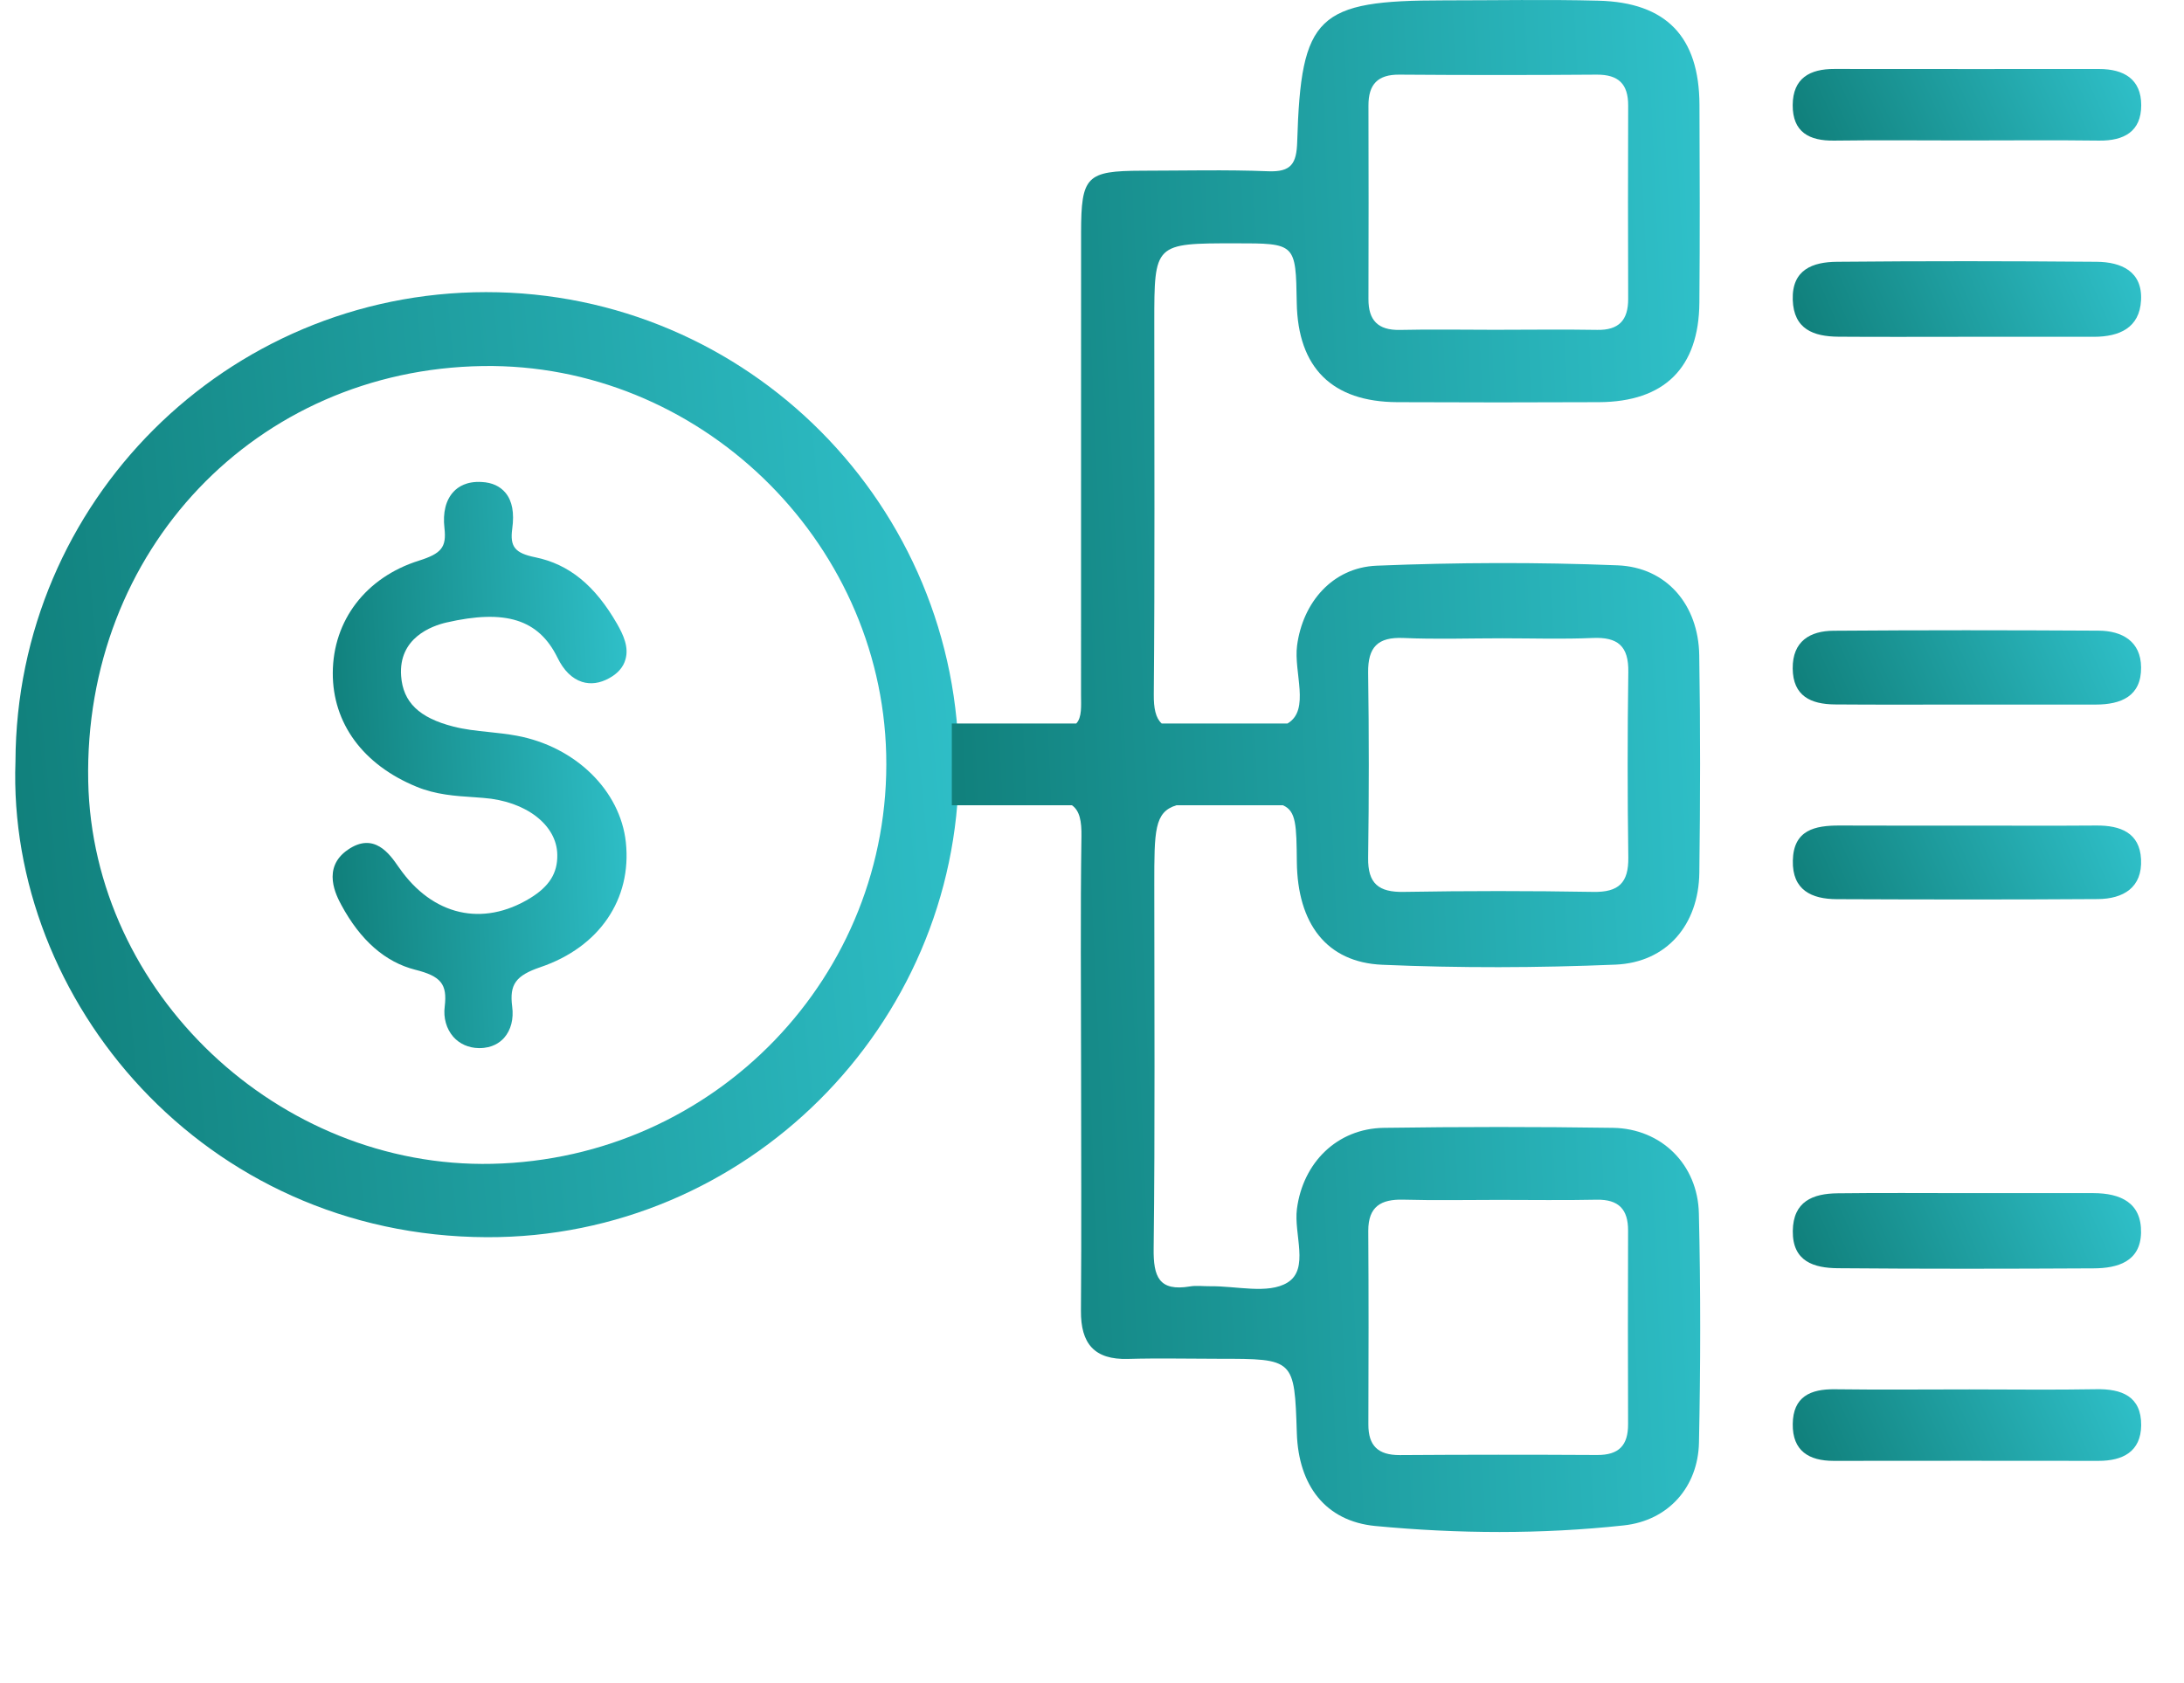
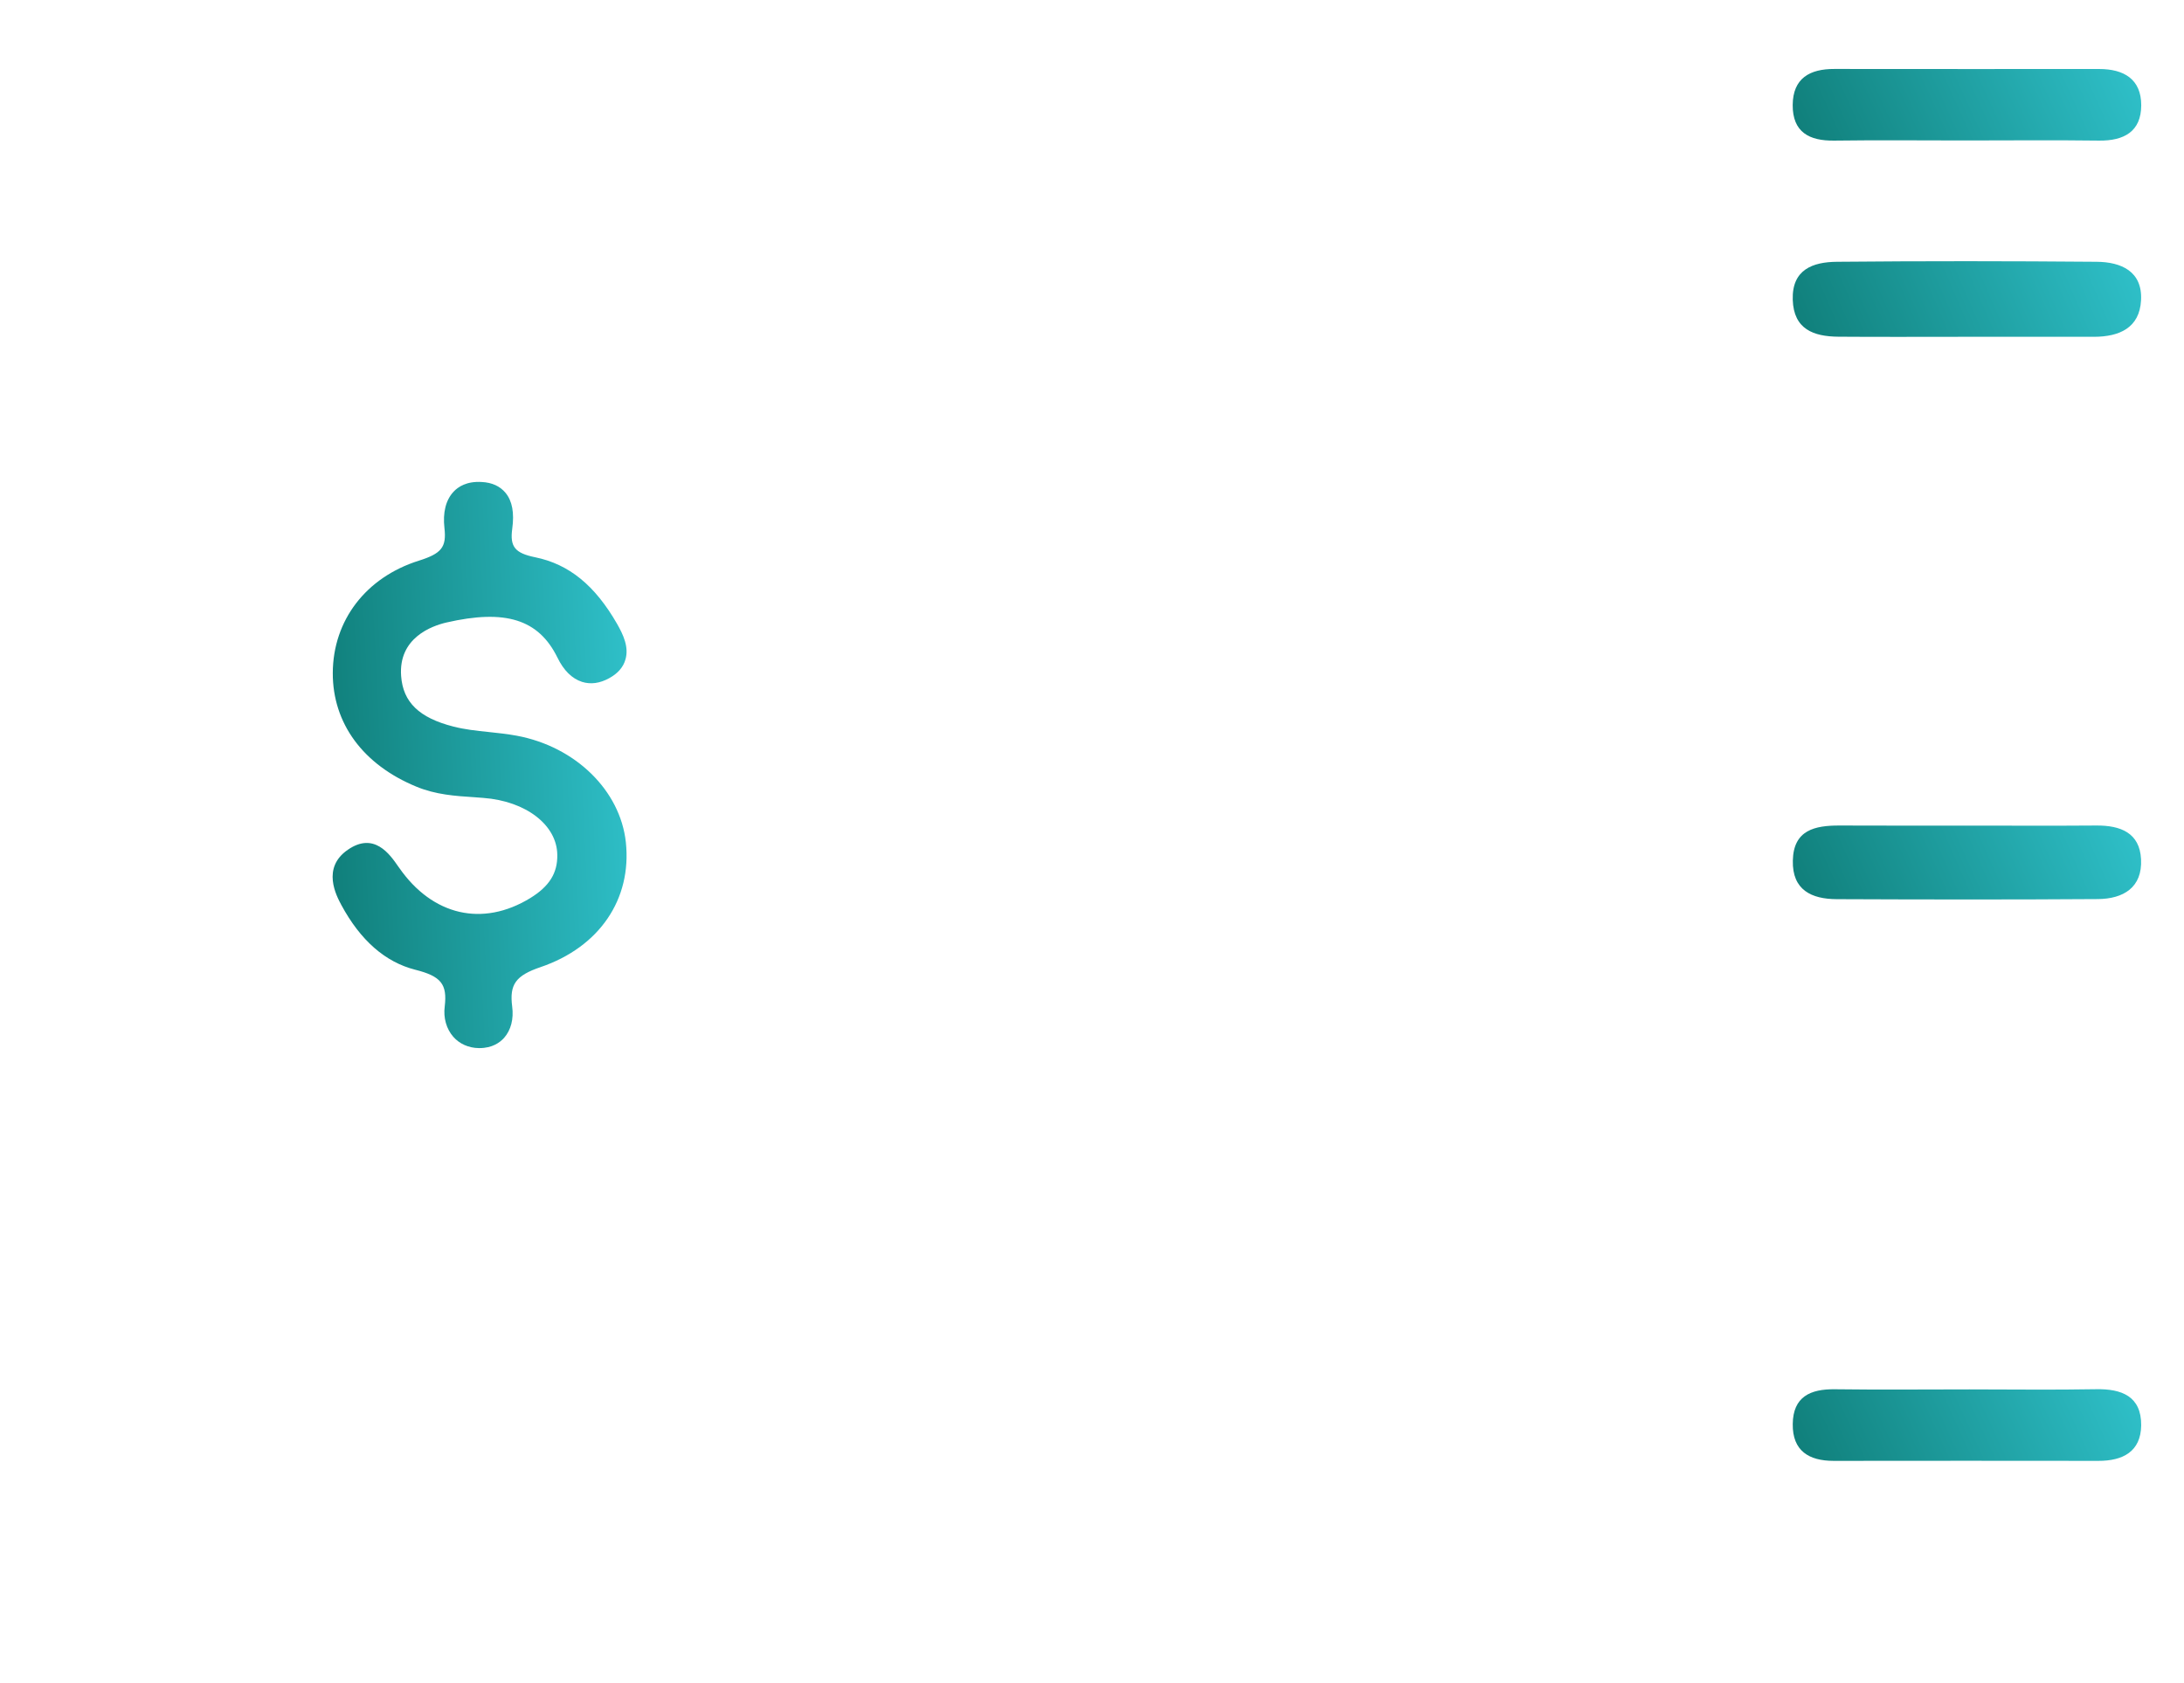
<svg xmlns="http://www.w3.org/2000/svg" width="48" height="37" viewBox="0 0 48 37" fill="none">
  <path d="M43.172 7.404C42.249 7.404 41.326 7.409 40.403 7.402C39.863 7.397 39.422 7.242 39.401 6.591C39.38 5.921 39.847 5.76 40.371 5.755C42.274 5.737 44.178 5.739 46.082 5.755C46.617 5.76 47.09 5.963 47.056 6.601C47.024 7.21 46.577 7.402 46.026 7.404C45.075 7.404 44.124 7.404 43.172 7.404Z" fill="url(#paint0_linear_1633_336)" />
-   <path d="M43.24 26.229C44.163 26.229 45.087 26.228 46.01 26.229C46.598 26.231 47.07 26.434 47.056 27.101C47.042 27.736 46.54 27.881 46.014 27.883C44.139 27.893 42.264 27.896 40.39 27.88C39.869 27.875 39.394 27.734 39.402 27.061C39.41 26.41 39.843 26.239 40.386 26.233C41.337 26.221 42.288 26.229 43.24 26.229Z" fill="url(#paint1_linear_1633_336)" />
  <path d="M43.179 3.088C42.224 3.088 41.267 3.078 40.312 3.091C39.763 3.099 39.397 2.905 39.4 2.309C39.404 1.718 39.777 1.514 40.317 1.516C42.258 1.519 44.197 1.517 46.137 1.517C46.676 1.517 47.06 1.738 47.06 2.314C47.059 2.892 46.682 3.097 46.134 3.091C45.149 3.078 44.163 3.088 43.179 3.088Z" fill="url(#paint2_linear_1633_336)" />
  <path d="M43.283 30.544C44.21 30.544 45.136 30.557 46.062 30.54C46.634 30.528 47.064 30.697 47.059 31.334C47.052 31.911 46.657 32.116 46.12 32.115C44.179 32.112 42.24 32.113 40.3 32.115C39.755 32.115 39.394 31.895 39.401 31.306C39.407 30.705 39.788 30.533 40.33 30.541C41.314 30.554 42.299 30.544 43.283 30.544Z" fill="url(#paint3_linear_1633_336)" />
-   <path d="M43.192 15.489C42.235 15.489 41.279 15.494 40.324 15.486C39.803 15.481 39.405 15.305 39.4 14.694C39.396 14.097 39.779 13.869 40.298 13.866C42.24 13.851 44.181 13.853 46.123 13.864C46.642 13.867 47.052 14.1 47.057 14.67C47.064 15.305 46.618 15.489 46.06 15.489C45.105 15.489 44.149 15.489 43.192 15.489Z" fill="url(#paint4_linear_1633_336)" />
  <path d="M43.297 18.15C44.225 18.15 45.151 18.155 46.079 18.148C46.603 18.145 47.027 18.307 47.056 18.889C47.088 19.512 46.665 19.761 46.106 19.765C44.194 19.778 42.281 19.775 40.369 19.767C39.816 19.765 39.388 19.568 39.403 18.919C39.417 18.245 39.888 18.147 40.427 18.148C41.383 18.152 42.34 18.15 43.297 18.15Z" fill="url(#paint5_linear_1633_336)" />
-   <path d="M0.34 16.737C0.361 11.031 4.976 6.427 10.679 6.422C16.434 6.419 21.099 11.116 21.073 16.891C21.049 22.559 16.395 27.218 10.7 27.198C4.466 27.177 0.152 21.982 0.34 16.737ZM10.814 25.585C15.717 25.476 19.594 21.447 19.477 16.583C19.363 11.846 15.344 7.976 10.612 8.047C5.623 8.122 1.837 12.108 1.939 17.176C2.032 21.822 6.115 25.69 10.814 25.585Z" fill="url(#paint6_linear_1633_336)" />
-   <path d="M37.338 26.676C37.314 25.596 36.51 24.812 35.454 24.794C33.774 24.769 32.093 24.77 30.414 24.794C29.388 24.809 28.637 25.557 28.504 26.576C28.431 27.132 28.784 27.897 28.295 28.196C27.869 28.457 27.169 28.267 26.589 28.276C26.444 28.278 26.297 28.256 26.156 28.28C25.47 28.395 25.347 28.067 25.355 27.446C25.387 24.781 25.369 22.116 25.369 19.45C25.369 18.267 25.369 17.851 25.855 17.703H28.196C28.489 17.828 28.494 18.145 28.502 18.947C28.516 20.301 29.153 21.157 30.38 21.209C32.087 21.283 33.798 21.277 35.505 21.206C36.633 21.158 37.333 20.33 37.348 19.184C37.369 17.589 37.372 15.996 37.346 14.404C37.329 13.303 36.635 12.471 35.551 12.428C33.789 12.357 32.018 12.364 30.255 12.436C29.281 12.477 28.63 13.248 28.507 14.194C28.43 14.78 28.798 15.601 28.305 15.9C28.302 15.902 28.299 15.903 28.294 15.905H25.532C25.398 15.785 25.355 15.567 25.358 15.266C25.382 12.543 25.369 9.819 25.369 7.096C25.369 5.349 25.369 5.349 27.151 5.349C28.478 5.349 28.478 5.349 28.5 6.654C28.524 8.085 29.276 8.835 30.712 8.841C32.189 8.848 33.669 8.848 35.144 8.841C36.582 8.833 37.338 8.085 37.349 6.651C37.362 5.202 37.357 3.753 37.351 2.305C37.345 0.808 36.623 0.053 35.13 0.015C34 -0.014 32.869 0.008 31.739 0.008C28.948 0.008 28.593 0.337 28.51 3.116C28.496 3.596 28.38 3.784 27.875 3.765C26.949 3.728 26.02 3.752 25.093 3.753C23.876 3.757 23.762 3.872 23.76 5.114C23.759 8.503 23.76 11.893 23.759 15.283C23.759 15.506 23.783 15.771 23.654 15.905H20.919V17.703H23.56C23.731 17.823 23.773 18.056 23.768 18.384C23.743 20.093 23.76 21.801 23.76 23.511C23.76 25.28 23.771 27.046 23.757 28.813C23.751 29.534 24.047 29.895 24.791 29.874C25.457 29.855 26.124 29.871 26.791 29.871C28.449 29.871 28.449 29.871 28.502 31.509C28.539 32.651 29.127 33.441 30.228 33.547C32.042 33.719 33.87 33.731 35.686 33.534C36.673 33.428 37.319 32.685 37.34 31.714C37.375 30.038 37.378 28.357 37.338 26.676ZM30.069 14.783C30.063 14.227 30.279 14.001 30.843 14.025C31.563 14.057 32.287 14.032 33.01 14.032C33.675 14.032 34.34 14.054 35.005 14.025C35.556 14.001 35.797 14.203 35.787 14.774C35.768 16.133 35.768 17.49 35.787 18.849C35.795 19.407 35.575 19.618 35.015 19.607C33.627 19.583 32.239 19.583 30.853 19.607C30.302 19.618 30.06 19.426 30.069 18.859C30.088 17.5 30.088 16.141 30.069 14.783ZM30.076 2.322C30.074 1.853 30.281 1.636 30.757 1.641C32.204 1.652 33.651 1.652 35.098 1.641C35.571 1.64 35.785 1.846 35.784 2.319C35.779 3.736 35.779 5.154 35.784 6.572C35.785 7.038 35.58 7.261 35.103 7.252C34.349 7.239 33.598 7.25 32.845 7.25C32.151 7.25 31.455 7.237 30.762 7.253C30.284 7.261 30.074 7.04 30.076 6.575C30.079 5.157 30.081 3.741 30.076 2.322ZM35.782 31.307C35.784 31.776 35.579 31.989 35.101 31.986C33.656 31.978 32.207 31.978 30.762 31.988C30.287 31.989 30.072 31.783 30.074 31.312C30.079 29.892 30.081 28.475 30.072 27.059C30.071 26.523 30.351 26.36 30.843 26.373C31.537 26.392 32.231 26.378 32.926 26.378C33.649 26.378 34.374 26.389 35.096 26.374C35.572 26.366 35.784 26.583 35.782 27.052C35.777 28.47 35.777 29.889 35.782 31.307Z" fill="url(#paint7_linear_1633_336)" />
  <path d="M11.882 21.26C11.333 21.446 11.194 21.642 11.257 22.129C11.293 22.403 11.229 22.645 11.08 22.815C10.987 22.919 10.819 23.041 10.537 23.041H10.524C10.3 23.038 10.1 22.949 9.962 22.792C9.811 22.619 9.742 22.377 9.774 22.127C9.833 21.635 9.694 21.461 9.125 21.318C8.468 21.151 7.922 20.674 7.502 19.895C7.394 19.693 7.064 19.081 7.643 18.682C8.221 18.28 8.567 18.78 8.753 19.049L8.774 19.078C9.505 20.129 10.607 20.384 11.654 19.743C12.072 19.486 12.255 19.195 12.248 18.794V18.793C12.242 18.137 11.559 17.611 10.623 17.541C10.558 17.535 10.492 17.531 10.426 17.526C10.01 17.499 9.579 17.471 9.152 17.294C7.979 16.812 7.31 15.9 7.314 14.793C7.319 13.637 8.043 12.692 9.204 12.326C9.705 12.169 9.816 12.028 9.768 11.608C9.729 11.267 9.798 10.992 9.968 10.81C10.069 10.701 10.258 10.576 10.587 10.596C10.814 10.607 10.991 10.689 11.112 10.836C11.258 11.014 11.306 11.272 11.258 11.624C11.204 12.019 11.317 12.16 11.764 12.251C12.505 12.403 13.075 12.867 13.561 13.713C13.702 13.959 13.824 14.227 13.747 14.495C13.699 14.668 13.577 14.807 13.385 14.911C13.18 15.023 12.981 15.049 12.792 14.99C12.572 14.919 12.389 14.74 12.25 14.453C11.837 13.616 11.109 13.387 9.811 13.685C9.492 13.759 8.753 14.022 8.816 14.863C8.858 15.437 9.212 15.78 9.963 15.972C10.21 16.036 10.466 16.064 10.739 16.092C10.942 16.113 11.152 16.136 11.359 16.174C12.647 16.414 13.631 17.376 13.755 18.515C13.889 19.77 13.171 20.821 11.882 21.26Z" fill="url(#paint8_linear_1633_336)" />
  <defs>
    <linearGradient id="paint0_linear_1633_336" x1="39.155" y1="7.002" x2="46.18" y2="3.971" gradientUnits="userSpaceOnUse">
      <stop stop-color="#0F7D78" />
      <stop offset="1" stop-color="#2FC0C9" />
    </linearGradient>
    <linearGradient id="paint1_linear_1633_336" x1="39.157" y1="27.487" x2="46.181" y2="24.46" gradientUnits="userSpaceOnUse">
      <stop stop-color="#0F7D78" />
      <stop offset="1" stop-color="#2FC0C9" />
    </linearGradient>
    <linearGradient id="paint2_linear_1633_336" x1="39.154" y1="2.709" x2="46.057" y2="-0.436" gradientUnits="userSpaceOnUse">
      <stop stop-color="#0F7D78" />
      <stop offset="1" stop-color="#2FC0C9" />
    </linearGradient>
    <linearGradient id="paint3_linear_1633_336" x1="39.154" y1="31.732" x2="46.057" y2="28.589" gradientUnits="userSpaceOnUse">
      <stop stop-color="#0F7D78" />
      <stop offset="1" stop-color="#2FC0C9" />
    </linearGradient>
    <linearGradient id="paint4_linear_1633_336" x1="39.155" y1="15.094" x2="46.141" y2="12.028" gradientUnits="userSpaceOnUse">
      <stop stop-color="#0F7D78" />
      <stop offset="1" stop-color="#2FC0C9" />
    </linearGradient>
    <linearGradient id="paint5_linear_1633_336" x1="39.157" y1="19.379" x2="46.129" y2="16.302" gradientUnits="userSpaceOnUse">
      <stop stop-color="#0F7D78" />
      <stop offset="1" stop-color="#2FC0C9" />
    </linearGradient>
    <linearGradient id="paint6_linear_1633_336" x1="-0.332" y1="22.153" x2="22.04" y2="20.06" gradientUnits="userSpaceOnUse">
      <stop stop-color="#0F7D78" />
      <stop offset="1" stop-color="#2FC0C9" />
    </linearGradient>
    <linearGradient id="paint7_linear_1633_336" x1="20.391" y1="25.5" x2="38.251" y2="24.683" gradientUnits="userSpaceOnUse">
      <stop stop-color="#0F7D78" />
      <stop offset="1" stop-color="#2FC0C9" />
    </linearGradient>
    <linearGradient id="paint8_linear_1633_336" x1="7.103" y1="20.018" x2="14.116" y2="19.677" gradientUnits="userSpaceOnUse">
      <stop stop-color="#0F7D78" />
      <stop offset="1" stop-color="#2FC0C9" />
    </linearGradient>
  </defs>
</svg>